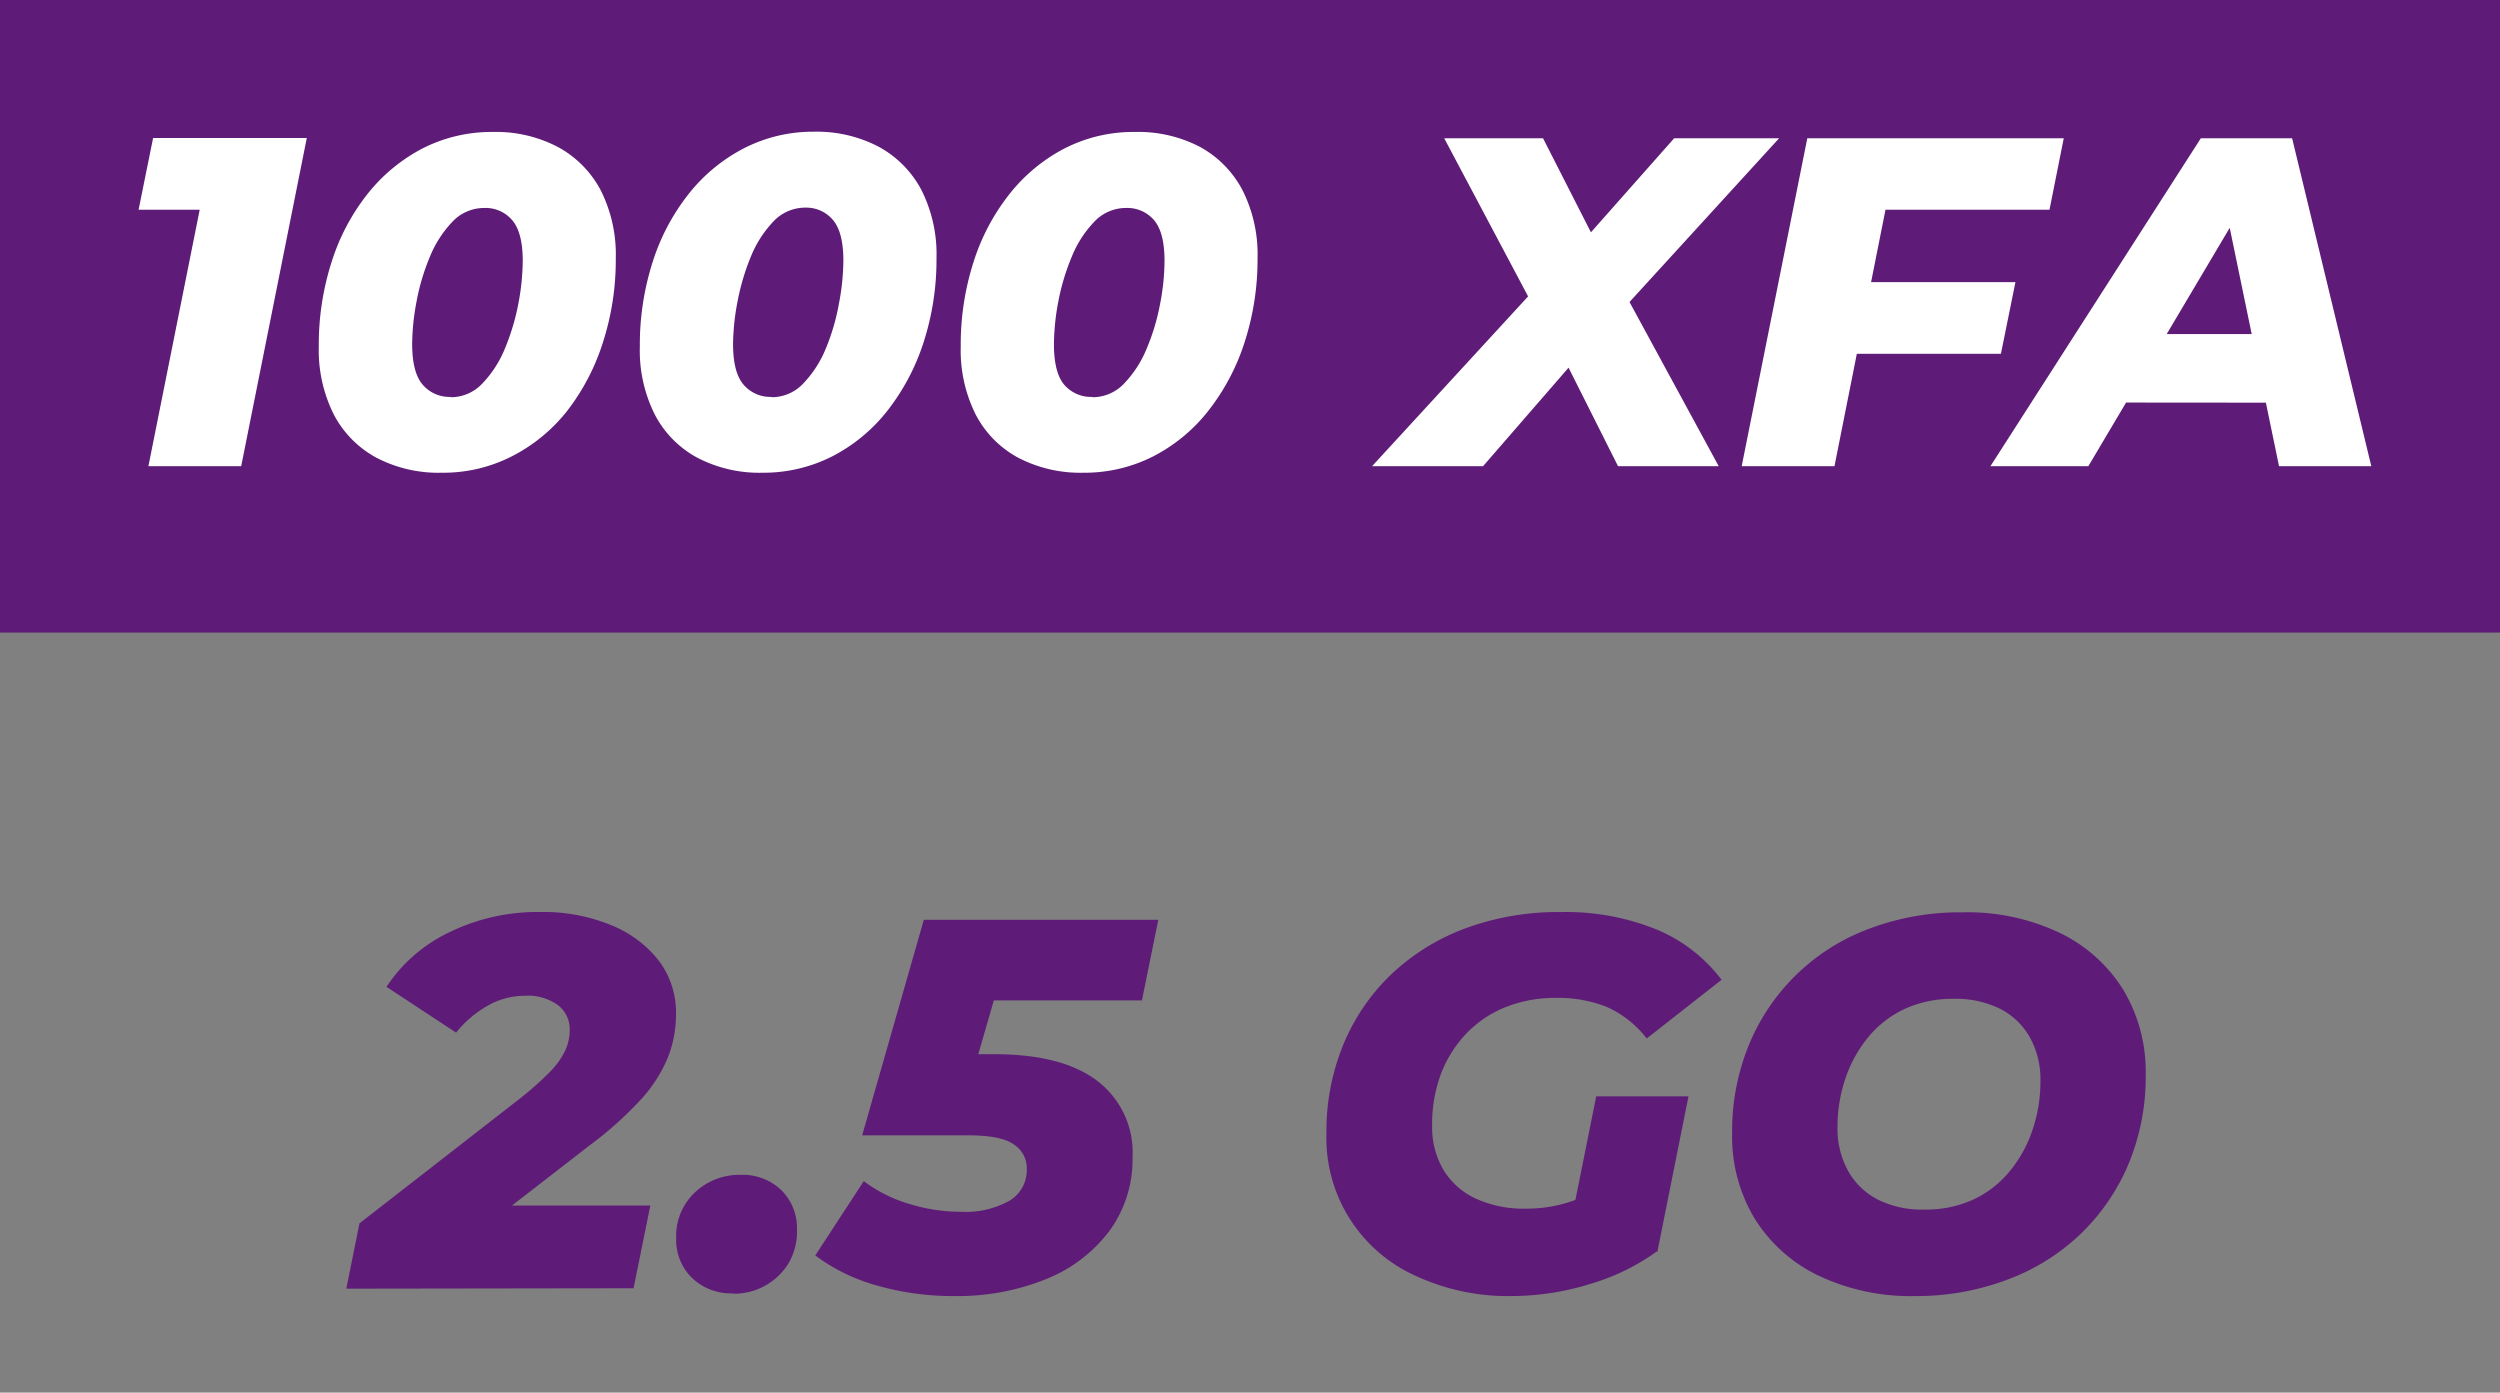
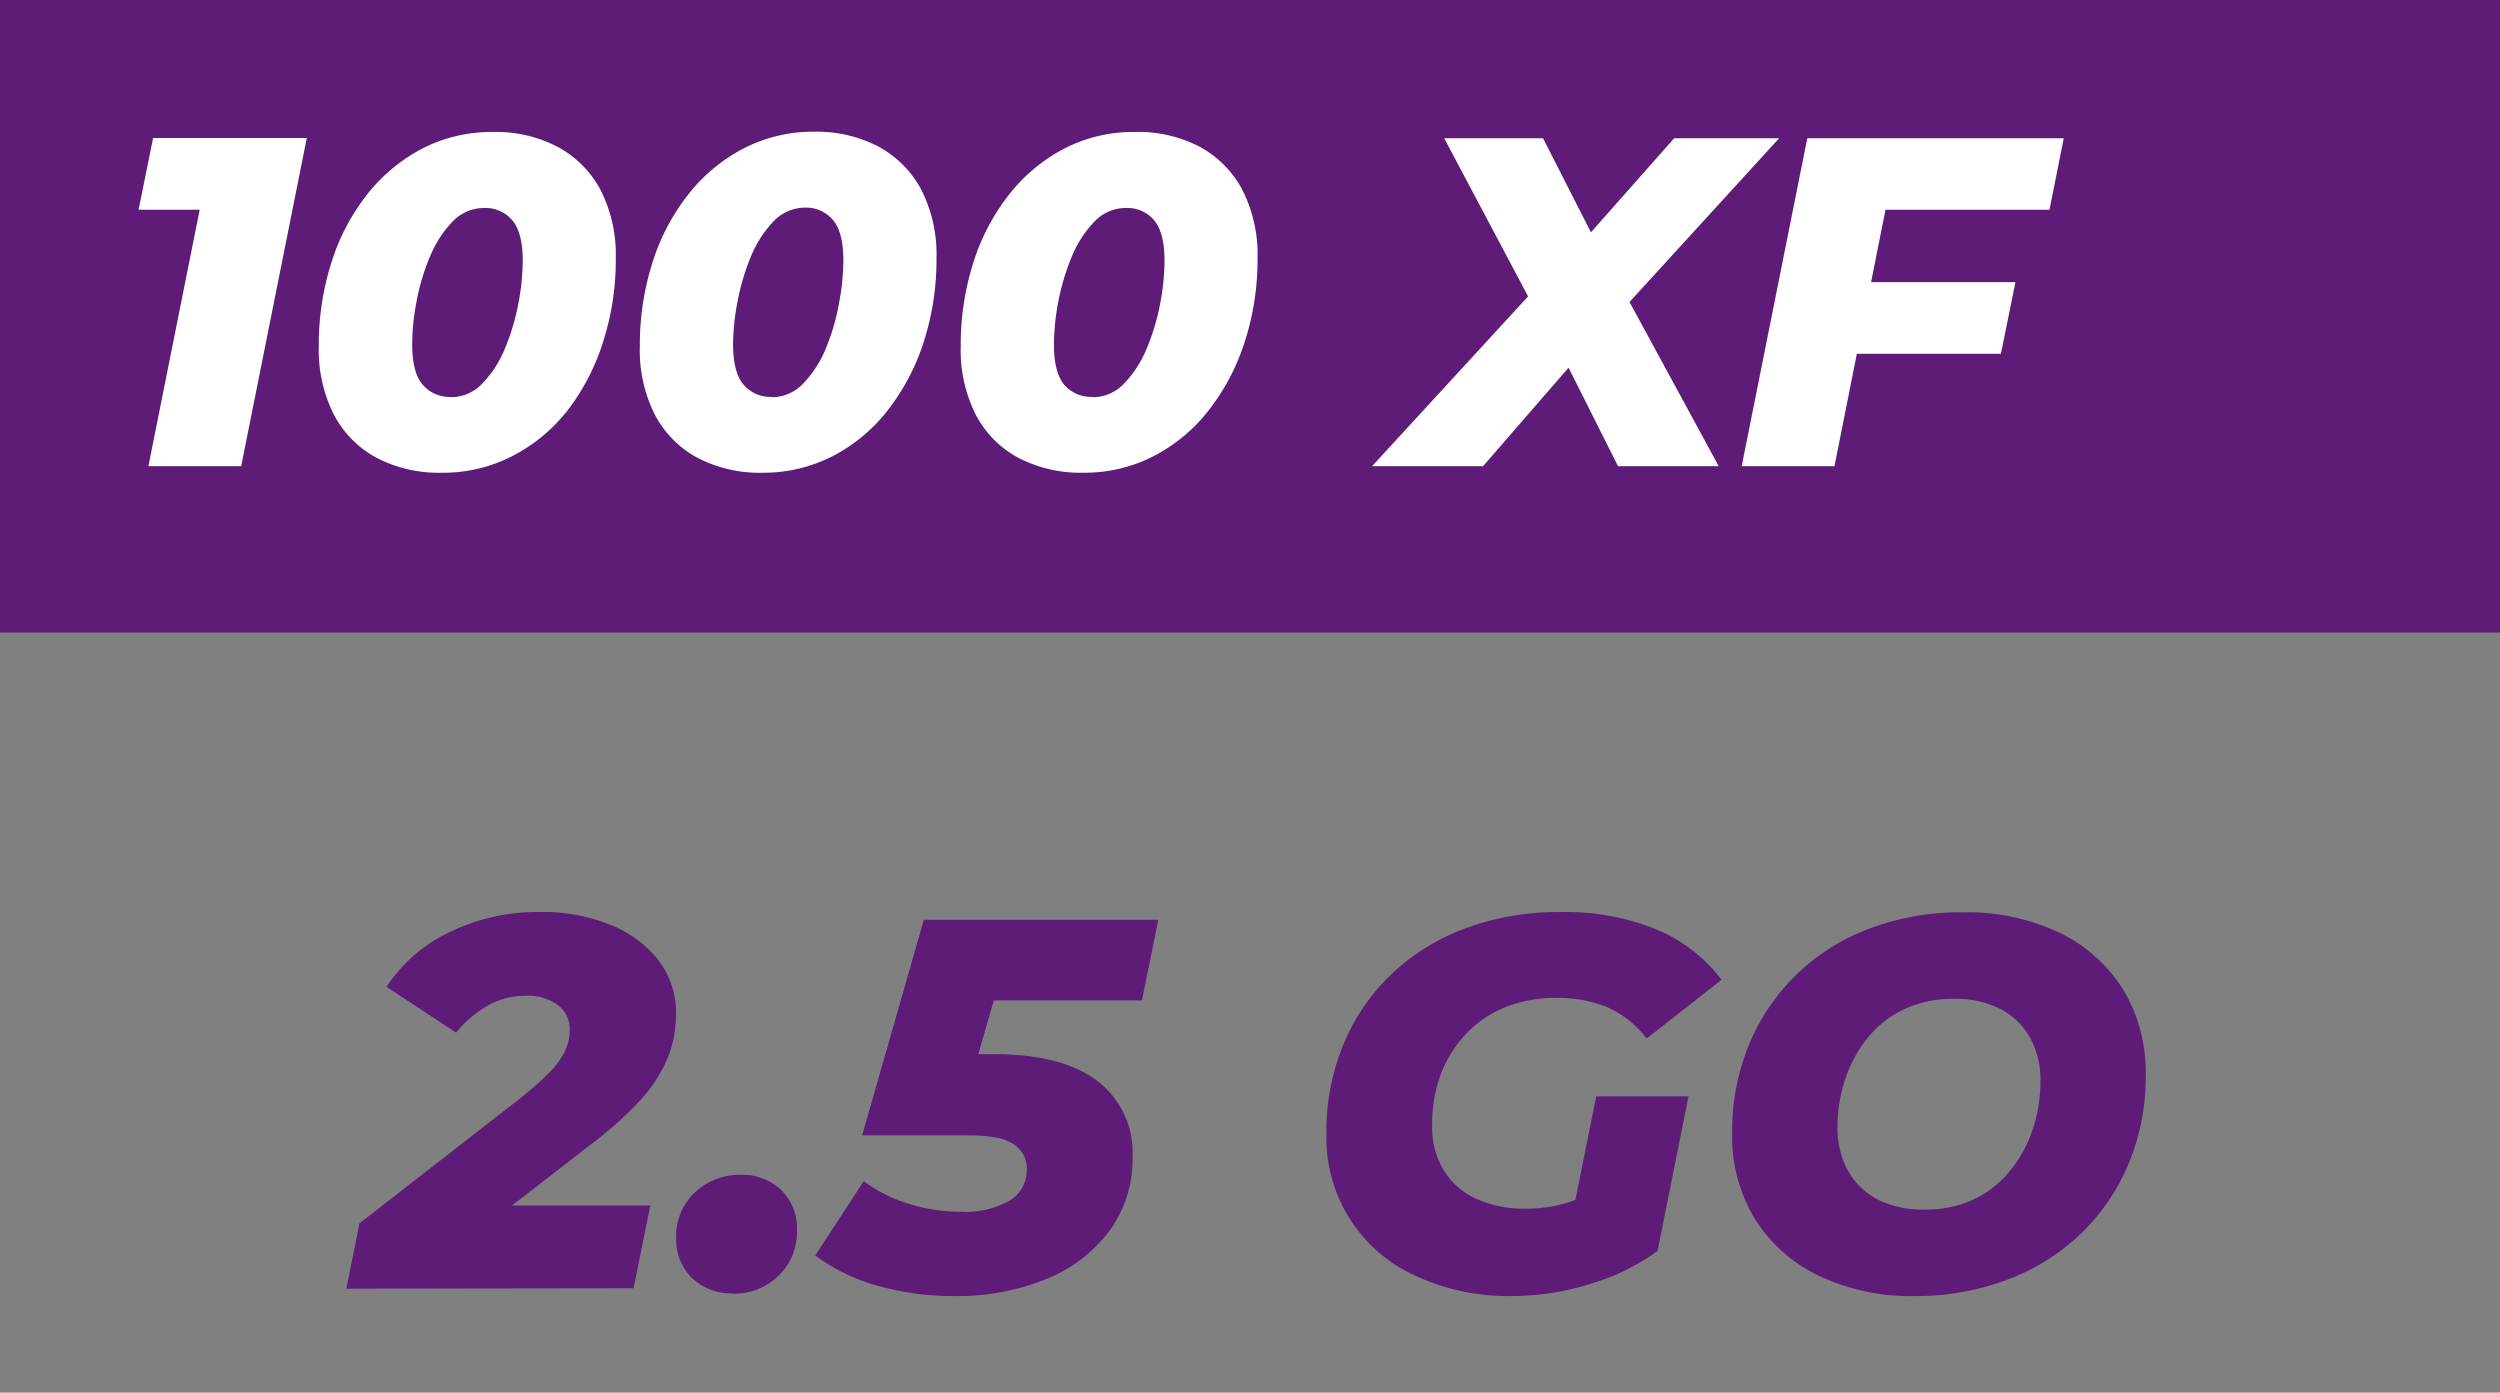
<svg xmlns="http://www.w3.org/2000/svg" id="Calque_1" data-name="Calque 1" viewBox="0 0 298 166">
  <rect x="0" y="0" width="298" height="166" fill="#808080" stroke="none" />
  <defs>
    <style>.cls-1{fill:#5e1c78;}.cls-2{isolation:isolate;}.cls-3{fill:#fff;}</style>
  </defs>
  <title>Plan de travail 9</title>
  <rect class="cls-1" width="298" height="75.4" />
  <g class="cls-2">
    <path class="cls-3" d="M17.69,55.57l7-35L28.52,25h-12l1.73-8.55H36.57L28.75,55.57Z" />
    <path class="cls-3" d="M52.65,56.35a16,16,0,0,1-7.76-1.78,12.36,12.36,0,0,1-5.09-5.14A17.13,17.13,0,0,1,38,41.28a32.27,32.27,0,0,1,1.51-10,25.35,25.35,0,0,1,4.29-8.15,20.43,20.43,0,0,1,6.59-5.45,18.11,18.11,0,0,1,8.38-1.95,15.85,15.85,0,0,1,7.73,1.79,12.52,12.52,0,0,1,5.09,5.13,17,17,0,0,1,1.81,8.16,32,32,0,0,1-1.53,10A26.27,26.27,0,0,1,67.59,49,19.92,19.92,0,0,1,61,54.4,18,18,0,0,1,52.65,56.35Zm1.06-9a5.16,5.16,0,0,0,3.8-1.65,13.26,13.26,0,0,0,2.68-4.16,27.11,27.11,0,0,0,1.59-5.3,28.12,28.12,0,0,0,.53-5.14q0-3.4-1.26-4.86a4.16,4.16,0,0,0-3.32-1.45,5.19,5.19,0,0,0-3.8,1.64,13.26,13.26,0,0,0-2.68,4.16,25.9,25.9,0,0,0-1.59,5.31A28,28,0,0,0,49.13,41q0,3.41,1.26,4.86A4.18,4.18,0,0,0,53.71,47.31Z" />
    <path class="cls-3" d="M90.9,56.35a16,16,0,0,1-7.76-1.78,12.28,12.28,0,0,1-5.08-5.14,17,17,0,0,1-1.79-8.15,32.27,32.27,0,0,1,1.51-10,25.37,25.37,0,0,1,4.3-8.15,20.22,20.22,0,0,1,6.59-5.45A18,18,0,0,1,97,15.7a15.92,15.92,0,0,1,7.74,1.79,12.55,12.55,0,0,1,5.08,5.13,17,17,0,0,1,1.81,8.16,32,32,0,0,1-1.53,10,26.27,26.27,0,0,1-4.3,8.15,20,20,0,0,1-6.56,5.45A18.11,18.11,0,0,1,90.9,56.35Zm1.06-9a5.16,5.16,0,0,0,3.8-1.65,13.26,13.26,0,0,0,2.68-4.16A25.81,25.81,0,0,0,100,36.2a28.12,28.12,0,0,0,.53-5.14q0-3.4-1.26-4.86A4.15,4.15,0,0,0,96,24.75a5.19,5.19,0,0,0-3.8,1.64,13.26,13.26,0,0,0-2.68,4.16,27.21,27.21,0,0,0-1.59,5.31A28,28,0,0,0,87.38,41q0,3.41,1.26,4.86A4.2,4.2,0,0,0,92,47.31Z" />
    <path class="cls-3" d="M129.15,56.35a16.05,16.05,0,0,1-7.76-1.78,12.28,12.28,0,0,1-5.08-5.14,17.13,17.13,0,0,1-1.79-8.15,32.27,32.27,0,0,1,1.51-10,25.37,25.37,0,0,1,4.3-8.15,20.32,20.32,0,0,1,6.59-5.45,18,18,0,0,1,8.37-1.95A15.92,15.92,0,0,1,143,17.49a12.49,12.49,0,0,1,5.08,5.13,17,17,0,0,1,1.82,8.16,32,32,0,0,1-1.54,10,26.06,26.06,0,0,1-4.3,8.15,19.89,19.89,0,0,1-6.56,5.45A18.08,18.08,0,0,1,129.15,56.35Zm1.06-9a5.16,5.16,0,0,0,3.8-1.65,13.26,13.26,0,0,0,2.68-4.16,25.81,25.81,0,0,0,1.59-5.3,27.27,27.27,0,0,0,.53-5.14q0-3.4-1.25-4.86a4.18,4.18,0,0,0-3.33-1.45,5.17,5.17,0,0,0-3.79,1.64,13.09,13.09,0,0,0-2.68,4.16,26.56,26.56,0,0,0-1.6,5.31,28,28,0,0,0-.53,5.14q0,3.41,1.26,4.86A4.21,4.21,0,0,0,130.21,47.31Z" />
    <path class="cls-3" d="M163.55,55.57,185.1,32.12l-1.28,6.36-11.67-22h11.78l7.48,14.69h-4.85l13-14.69h12.51L191.86,38.6l.39-6.26,12.62,23.23h-12L185.1,40.1l5,.12L176.78,55.57Z" />
    <path class="cls-3" d="M218.67,55.57H207.61l7.82-39.09H246L244.3,25H224.75Zm3.57-21.94h18l-1.73,8.54h-18Z" />
-     <path class="cls-3" d="M237.26,55.57l25.08-39.09h10.88l9.44,39.09h-11l-7-33.84H269L248.93,55.57Zm11-7.59,4.46-8.16h19.1L273,48Z" />
  </g>
  <g class="cls-2">
    <path class="cls-1" d="M41.28,153.61l1.57-7.79,19.22-14.95a38.09,38.09,0,0,0,3.52-3.14,9.58,9.58,0,0,0,1.79-2.51,5.94,5.94,0,0,0,.53-2.39,3.62,3.62,0,0,0-1.38-3,6.07,6.07,0,0,0-4-1.13,8.82,8.82,0,0,0-4.36,1.16,12.94,12.94,0,0,0-3.8,3.23l-8.3-5.46a18.49,18.49,0,0,1,7.48-6.5,24,24,0,0,1,10.87-2.42,21.25,21.25,0,0,1,8.44,1.57,13.65,13.65,0,0,1,5.72,4.3,10.27,10.27,0,0,1,2,6.31,14,14,0,0,1-.94,5.09,17.1,17.1,0,0,1-3.17,5,43.21,43.21,0,0,1-6.19,5.55l-15,11.62-1.7-4.45H77.52l-2,9.86Z" />
    <path class="cls-1" d="M87.38,154.17a6.72,6.72,0,0,1-4.9-1.85,6.32,6.32,0,0,1-1.88-4.68,7.13,7.13,0,0,1,2.26-5.53,7.73,7.73,0,0,1,5.4-2.07,6.67,6.67,0,0,1,4.87,1.82A6.35,6.35,0,0,1,95,146.57a7.44,7.44,0,0,1-1,4,7.6,7.6,0,0,1-6.57,3.64Z" />
    <path class="cls-1" d="M113.7,154.49a32.92,32.92,0,0,1-9.08-1.23,22.23,22.23,0,0,1-7.44-3.61l5.78-8.86a17,17,0,0,0,5.37,2.7,20.76,20.76,0,0,0,6.19.95,10.64,10.64,0,0,0,5.87-1.35,4.25,4.25,0,0,0,2-3.74,3.36,3.36,0,0,0-1.57-2.95c-1-.72-2.87-1.07-5.46-1.07H102.77l7.35-25.69h27.95l-1.95,9.61H112.57l7.47-5.47-5,17.34-5.21-5.46h8.67q8.1,0,12.28,3.17A10.71,10.71,0,0,1,135,137.9a14.44,14.44,0,0,1-2.76,8.83,17.64,17.64,0,0,1-7.57,5.75A28.18,28.18,0,0,1,113.7,154.49Z" />
    <path class="cls-1" d="M180.22,154.49A26.16,26.16,0,0,1,168.57,152a18,18,0,0,1-10.46-16.9,27.2,27.2,0,0,1,2-10.55,24.48,24.48,0,0,1,5.71-8.39,25.81,25.81,0,0,1,8.83-5.49,31.78,31.78,0,0,1,11.4-1.95,28.66,28.66,0,0,1,11.4,2.07,18.72,18.72,0,0,1,7.76,6l-8.92,7a12.37,12.37,0,0,0-4.78-3.77,15.65,15.65,0,0,0-6-1.07,15.93,15.93,0,0,0-6.12,1.13,13.32,13.32,0,0,0-4.68,3.2,14.33,14.33,0,0,0-3,4.87,17.15,17.15,0,0,0-1,6.06,10,10,0,0,0,1.32,5.19,8.82,8.82,0,0,0,3.83,3.45,13.75,13.75,0,0,0,6.09,1.22,16.52,16.52,0,0,0,5.56-.94,18.12,18.12,0,0,0,5.37-3.14l4.71,9.11a26.08,26.08,0,0,1-7.85,3.89A31.87,31.87,0,0,1,180.22,154.49Zm6.72-7.23,3.33-16.58h11l-3.71,18.53Z" />
    <path class="cls-1" d="M228.33,154.49A25.61,25.61,0,0,1,216.65,152a18.25,18.25,0,0,1-7.54-6.82,18.94,18.94,0,0,1-2.64-10.05,27.14,27.14,0,0,1,2-10.58,24.81,24.81,0,0,1,14.35-13.85,30.58,30.58,0,0,1,11.09-1.95,25.61,25.61,0,0,1,11.68,2.48,18.23,18.23,0,0,1,7.54,6.81,19,19,0,0,1,2.64,10,27.15,27.15,0,0,1-2,10.59,25.07,25.07,0,0,1-5.65,8.35,25.36,25.36,0,0,1-8.7,5.5A30.58,30.58,0,0,1,228.33,154.49Zm1.07-10.31a13.5,13.5,0,0,0,5.81-1.19,12.25,12.25,0,0,0,4.33-3.36,15.23,15.23,0,0,0,2.73-4.93,17.92,17.92,0,0,0,.95-5.84,10.35,10.35,0,0,0-1.23-5.15,8.5,8.5,0,0,0-3.52-3.43,11.85,11.85,0,0,0-5.62-1.22,13.7,13.7,0,0,0-5.78,1.19,12.41,12.41,0,0,0-4.36,3.36,15.52,15.52,0,0,0-2.73,4.93,18,18,0,0,0-.95,5.85,10.45,10.45,0,0,0,1.23,5.12,8.54,8.54,0,0,0,3.52,3.45A11.73,11.73,0,0,0,229.4,144.18Z" />
  </g>
</svg>